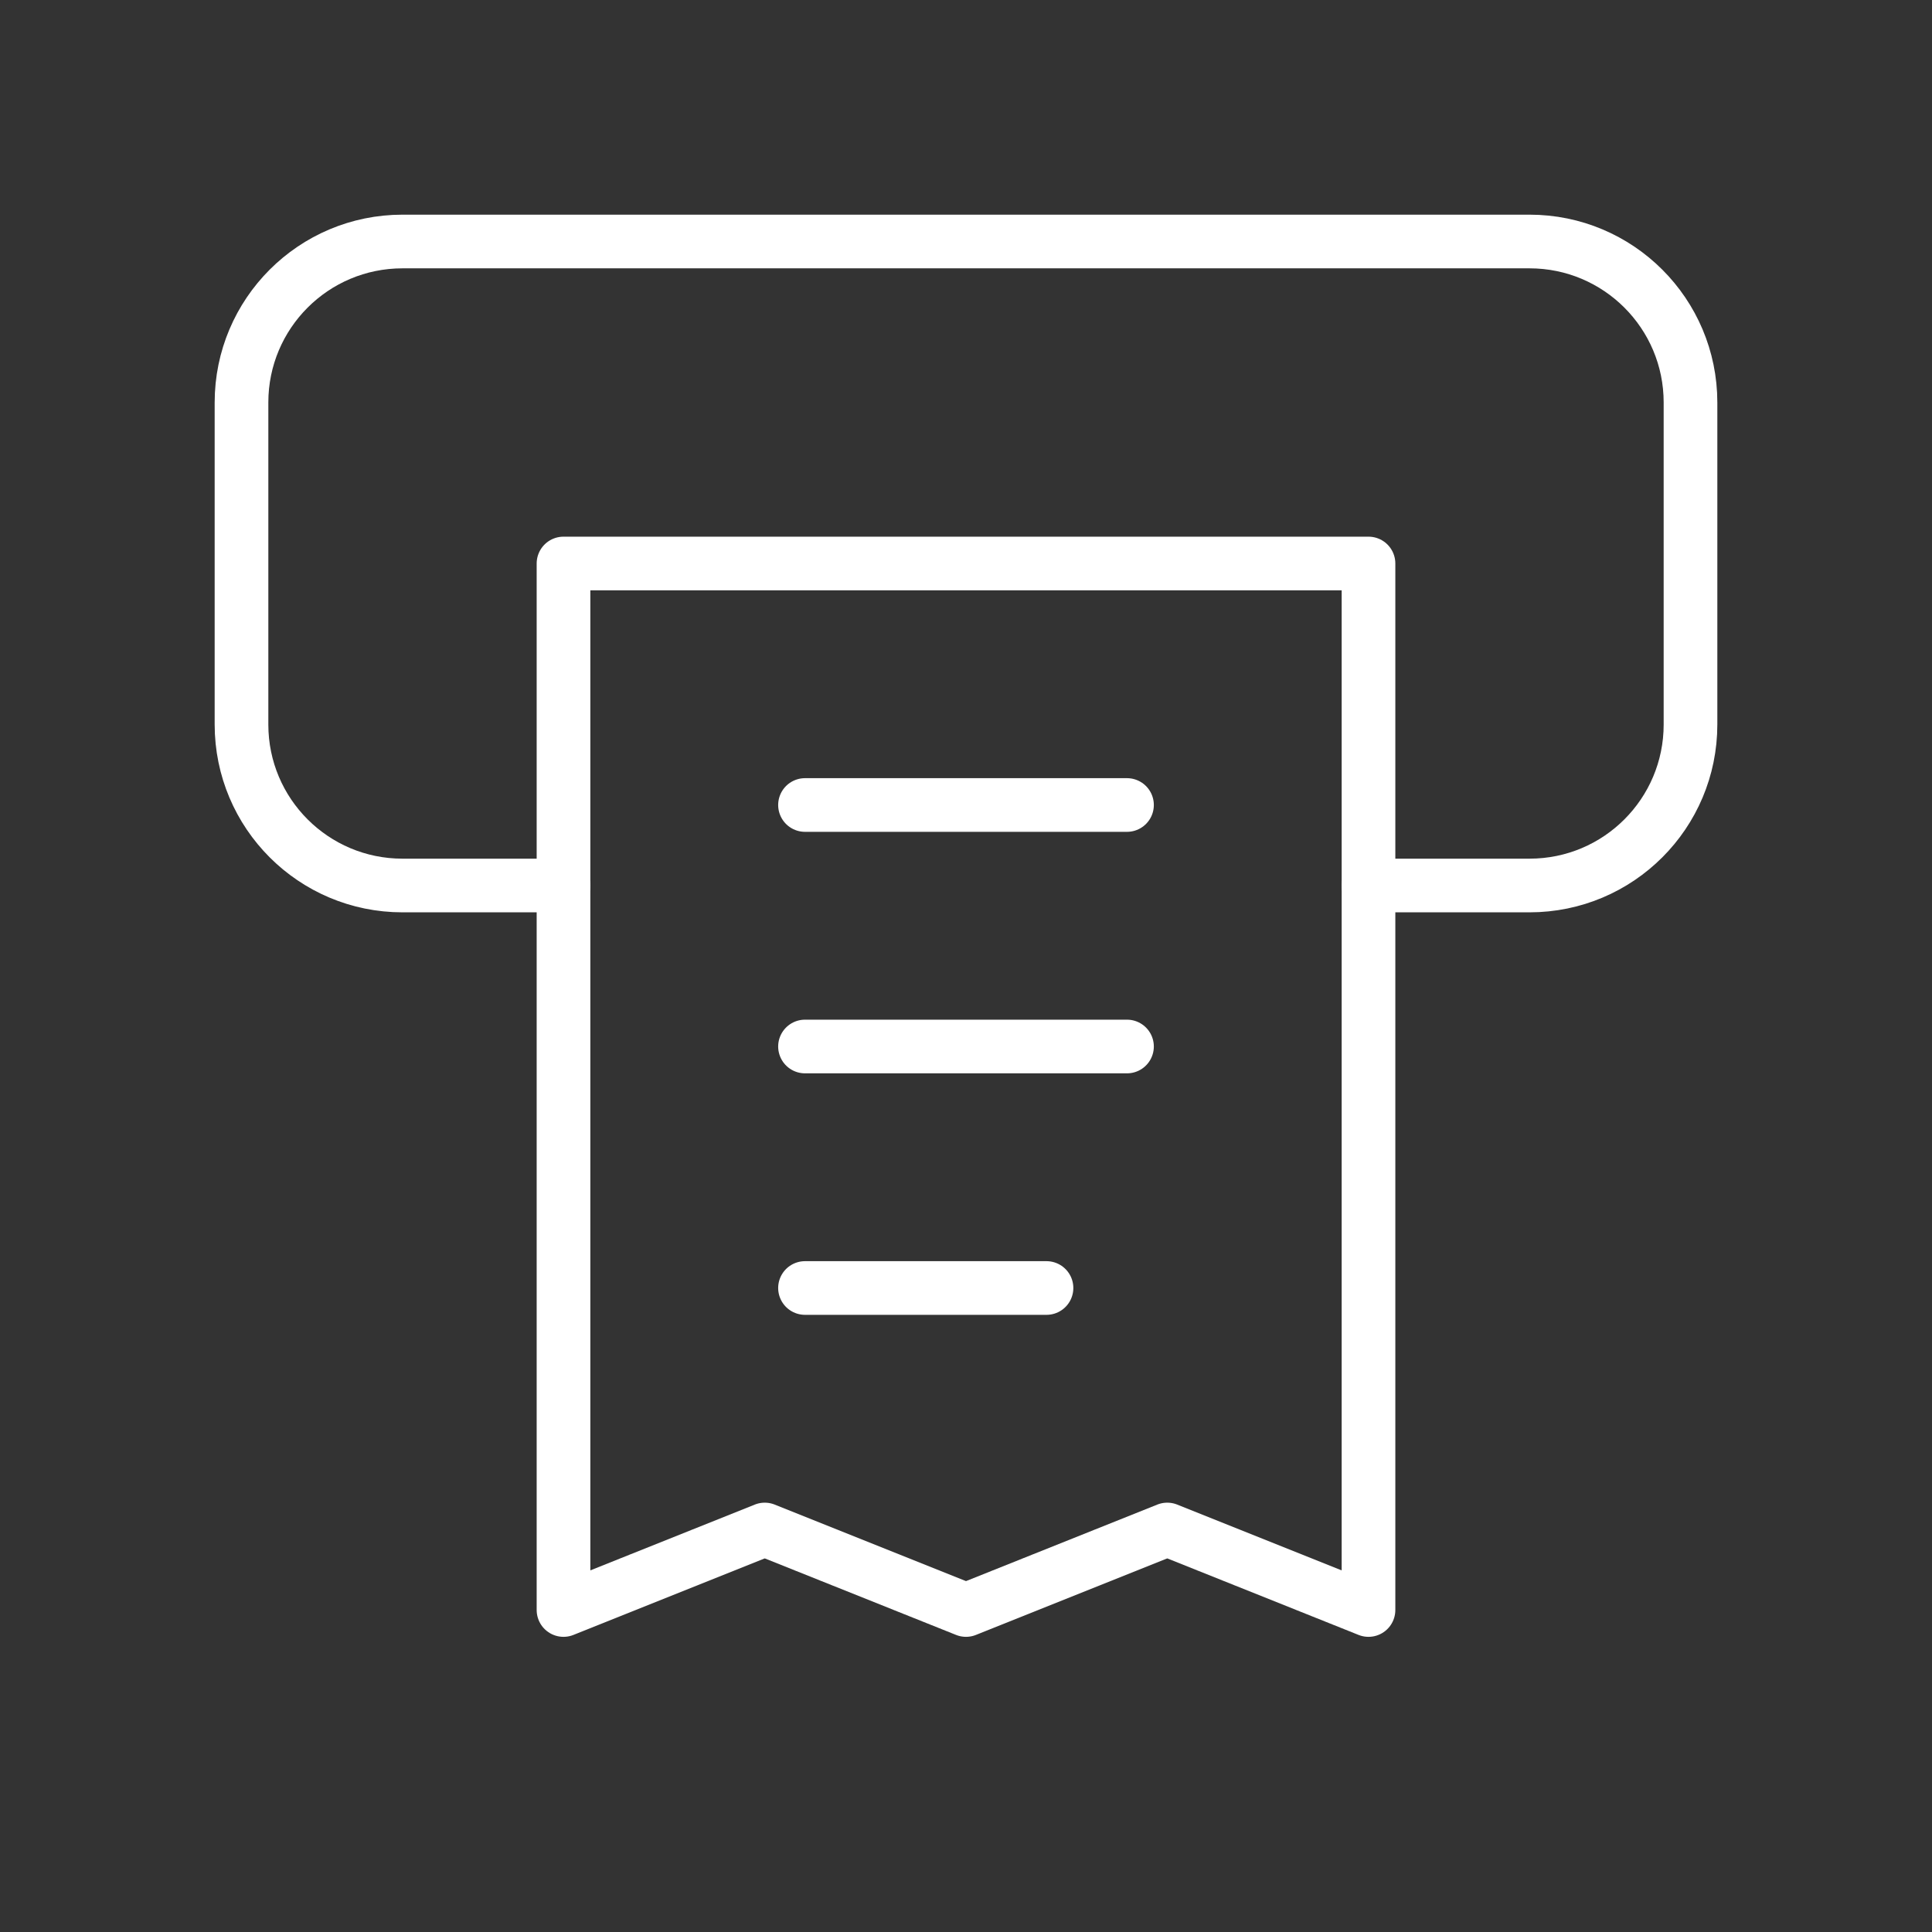
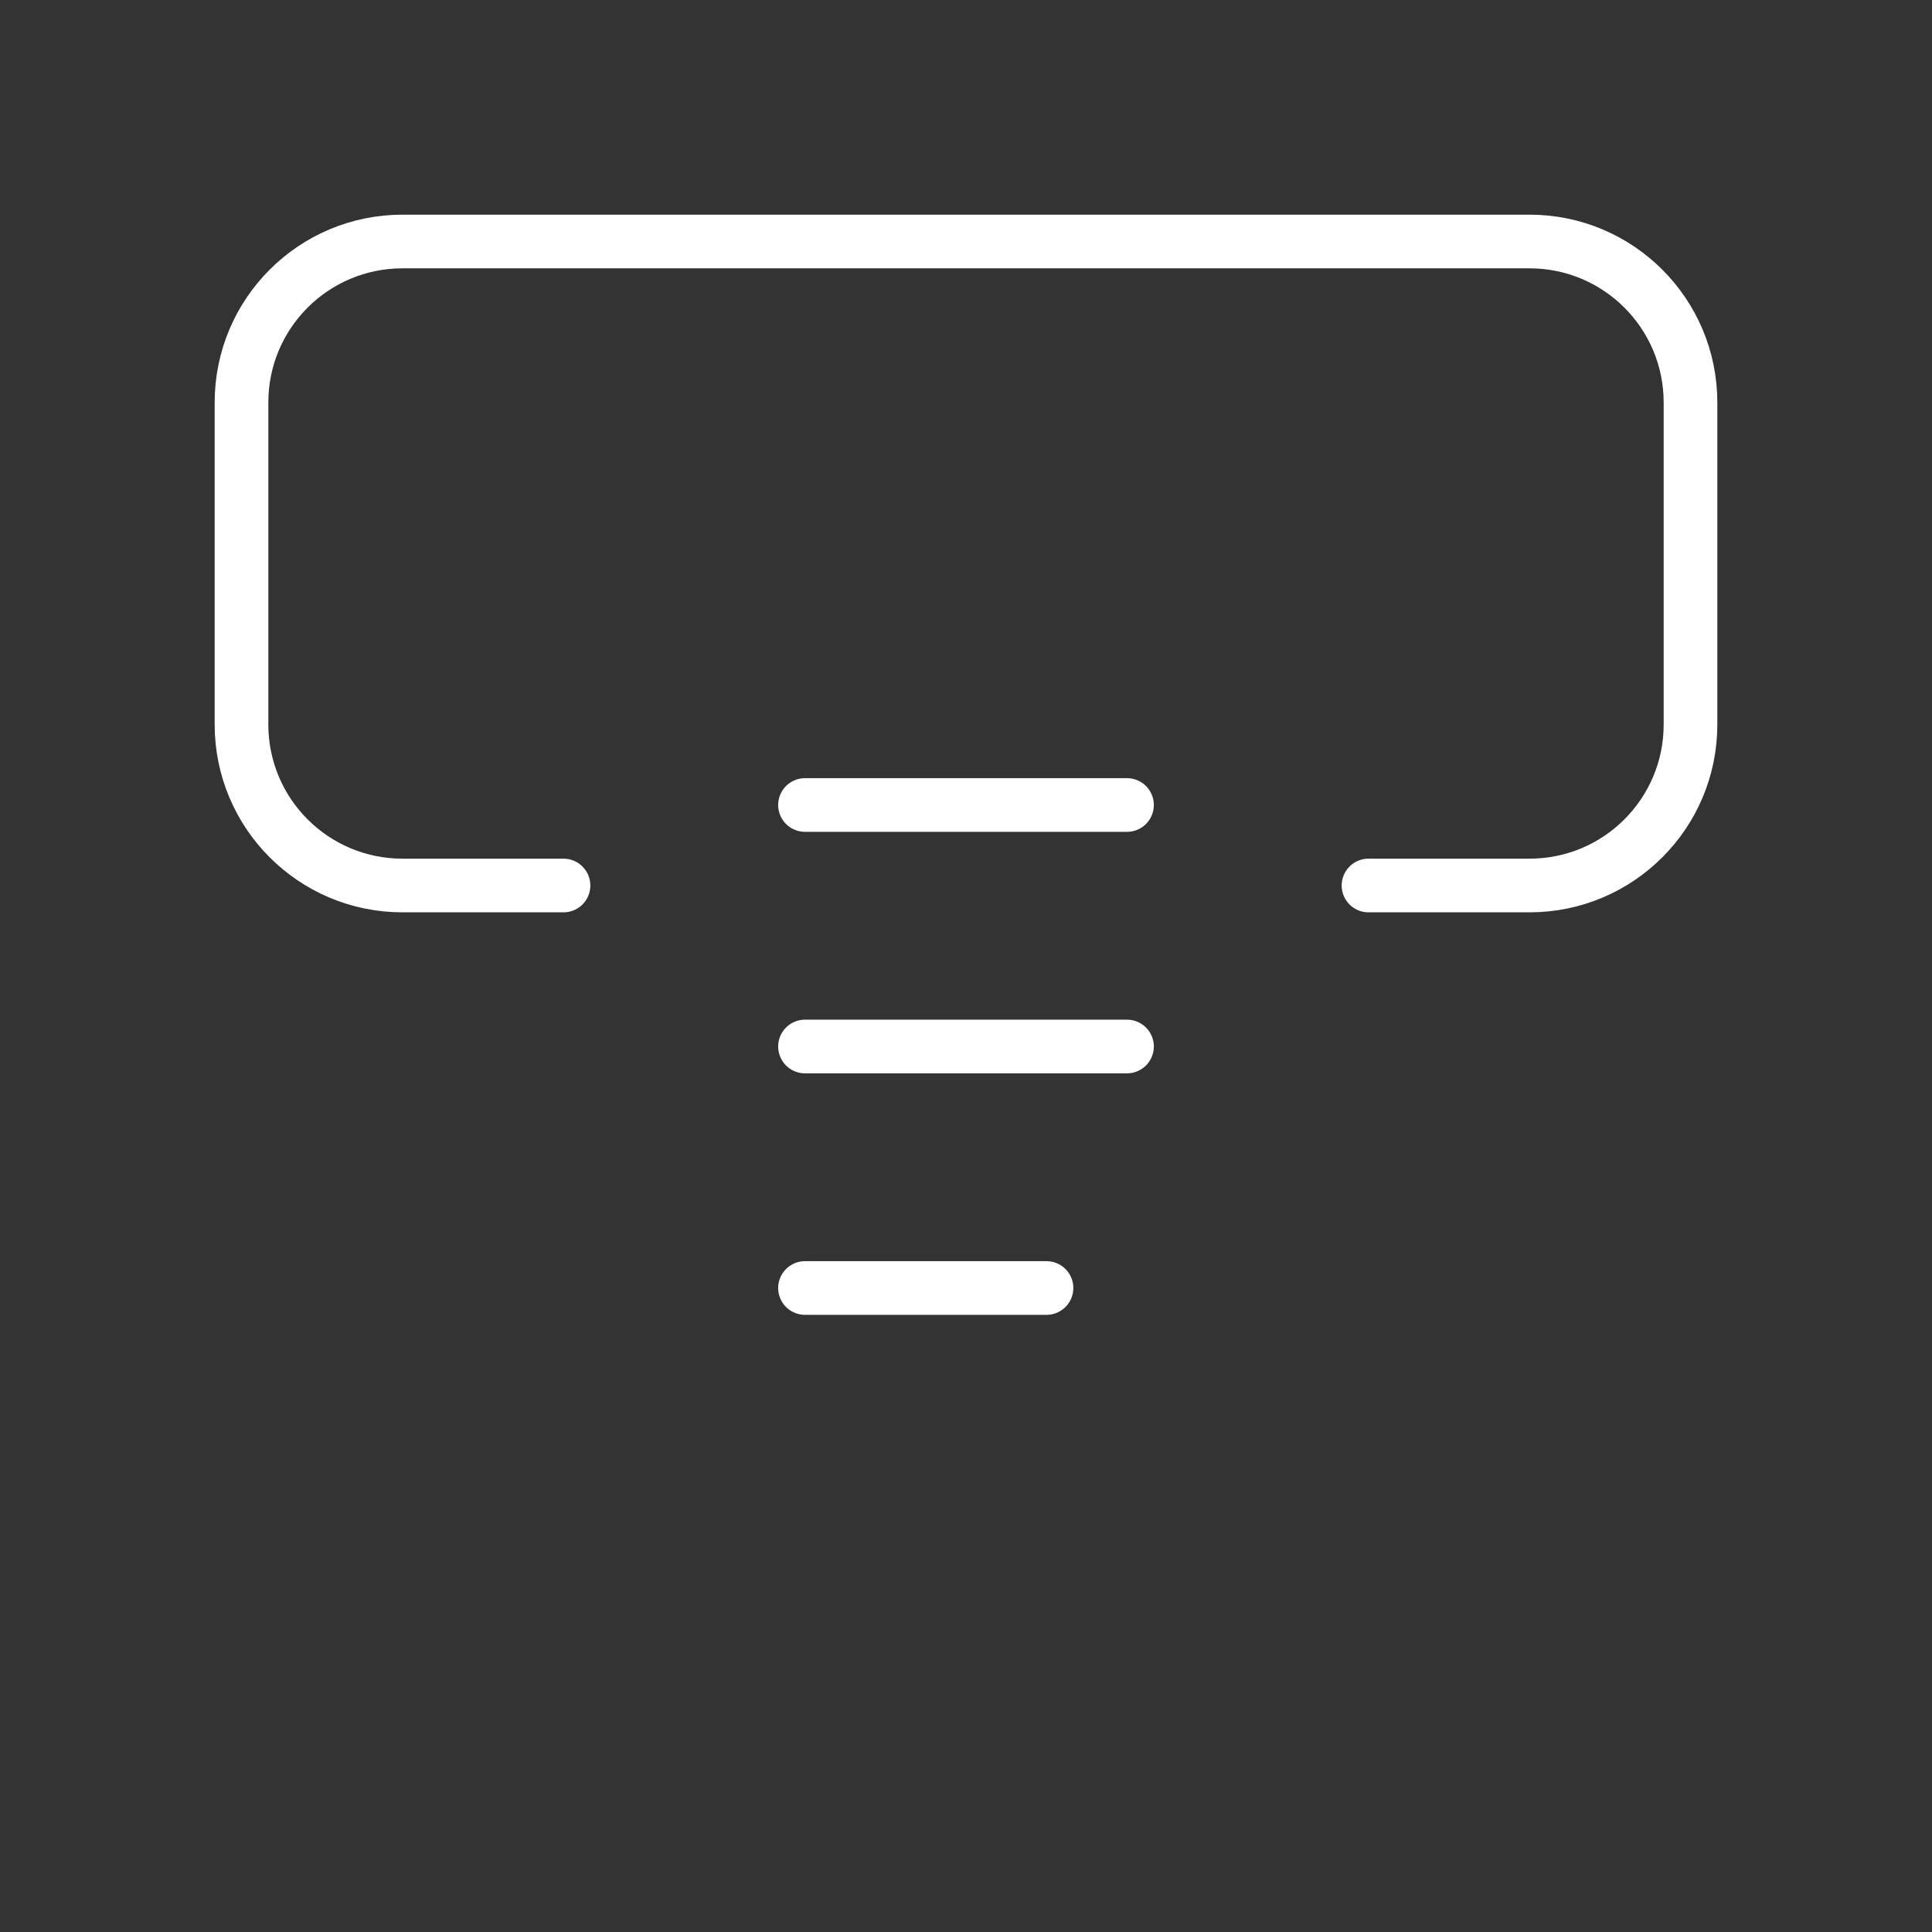
<svg xmlns="http://www.w3.org/2000/svg" width="72" height="72" viewBox="0 0 72 72" fill="none">
  <rect x="0" y="0" width="72" height="72" fill="#333333" stroke="none" />
-   <path fill-rule="evenodd" clip-rule="evenodd" d="M43.5 57L36 60L28.5 57L21 60V21H51V60L43.5 57Z" stroke="white" stroke-width="2" stroke-linecap="round" stroke-linejoin="round" />
  <path d="M30 30H42" stroke="white" stroke-width="2" stroke-linecap="round" stroke-linejoin="round" />
  <path d="M42 39H30" stroke="white" stroke-width="2" stroke-linecap="round" stroke-linejoin="round" />
  <path d="M30 48H39" stroke="white" stroke-width="2" stroke-linecap="round" stroke-linejoin="round" />
  <path d="M51 33H57C60.315 33 63 30.315 63 27V15C63 11.685 60.315 9 57 9H15C11.685 9 9 11.685 9 15V27C9 30.315 11.685 33 15 33H21" stroke="white" stroke-width="2" stroke-linecap="round" stroke-linejoin="round" />
</svg>